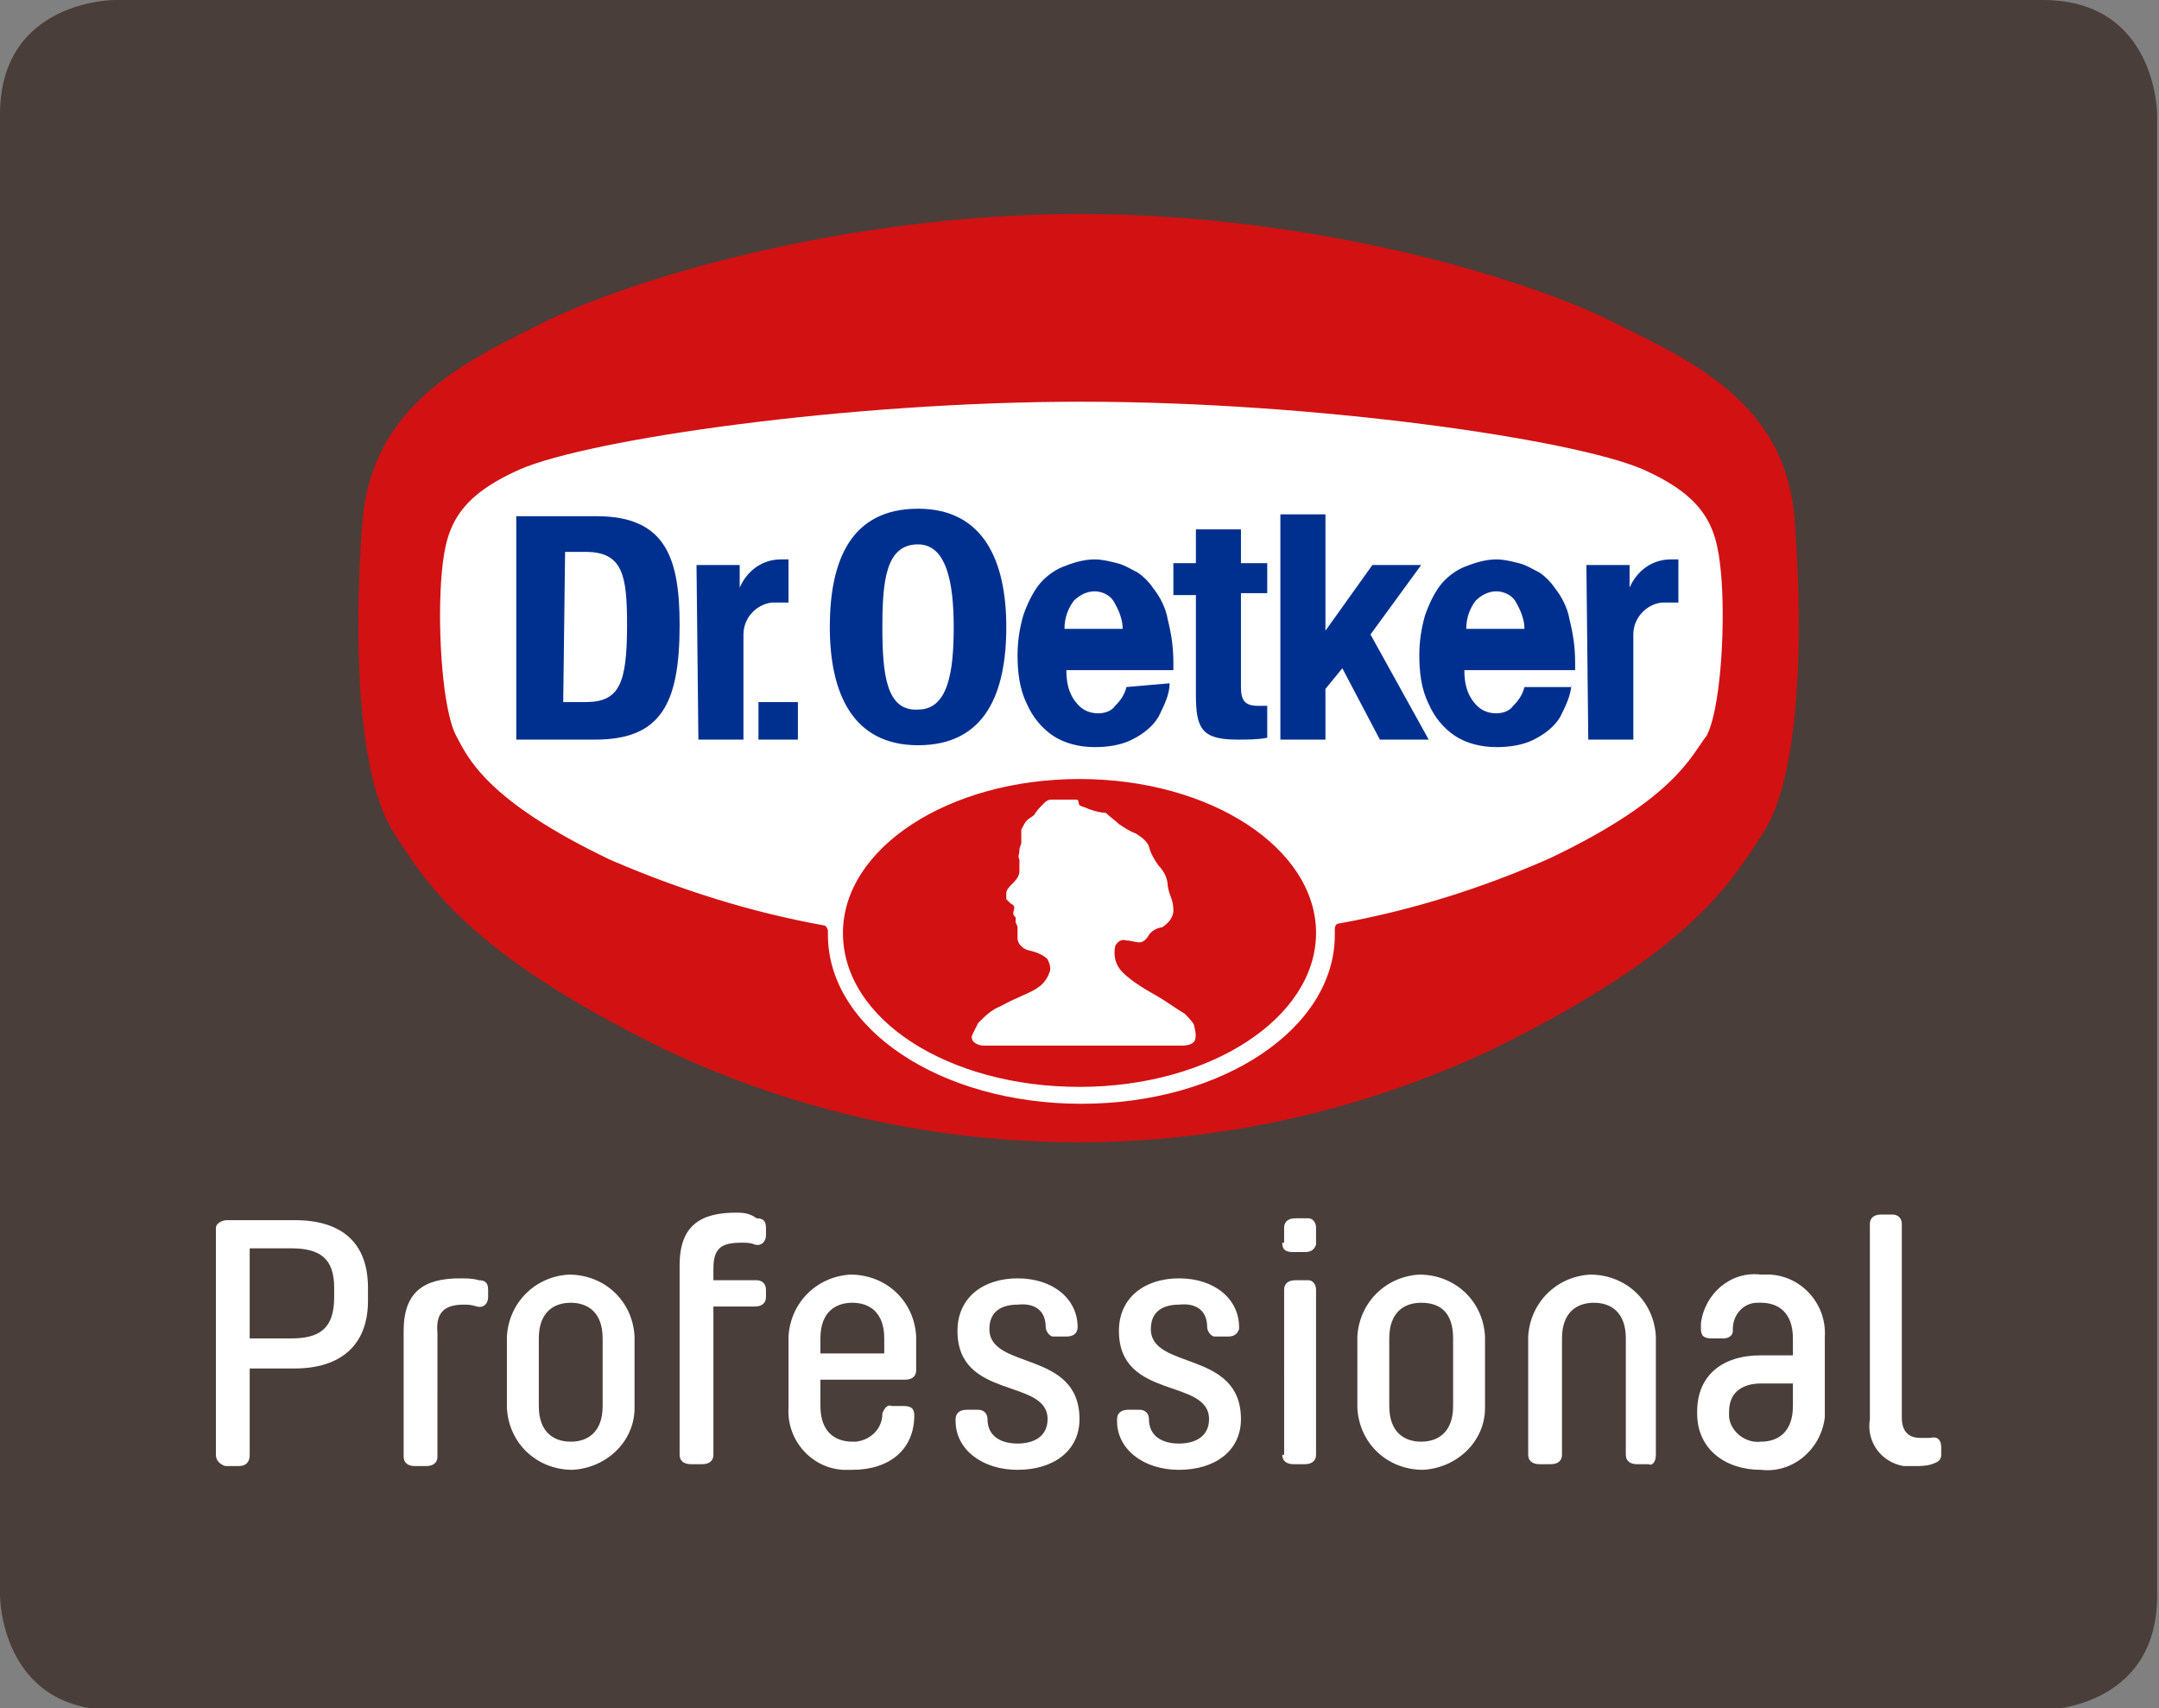
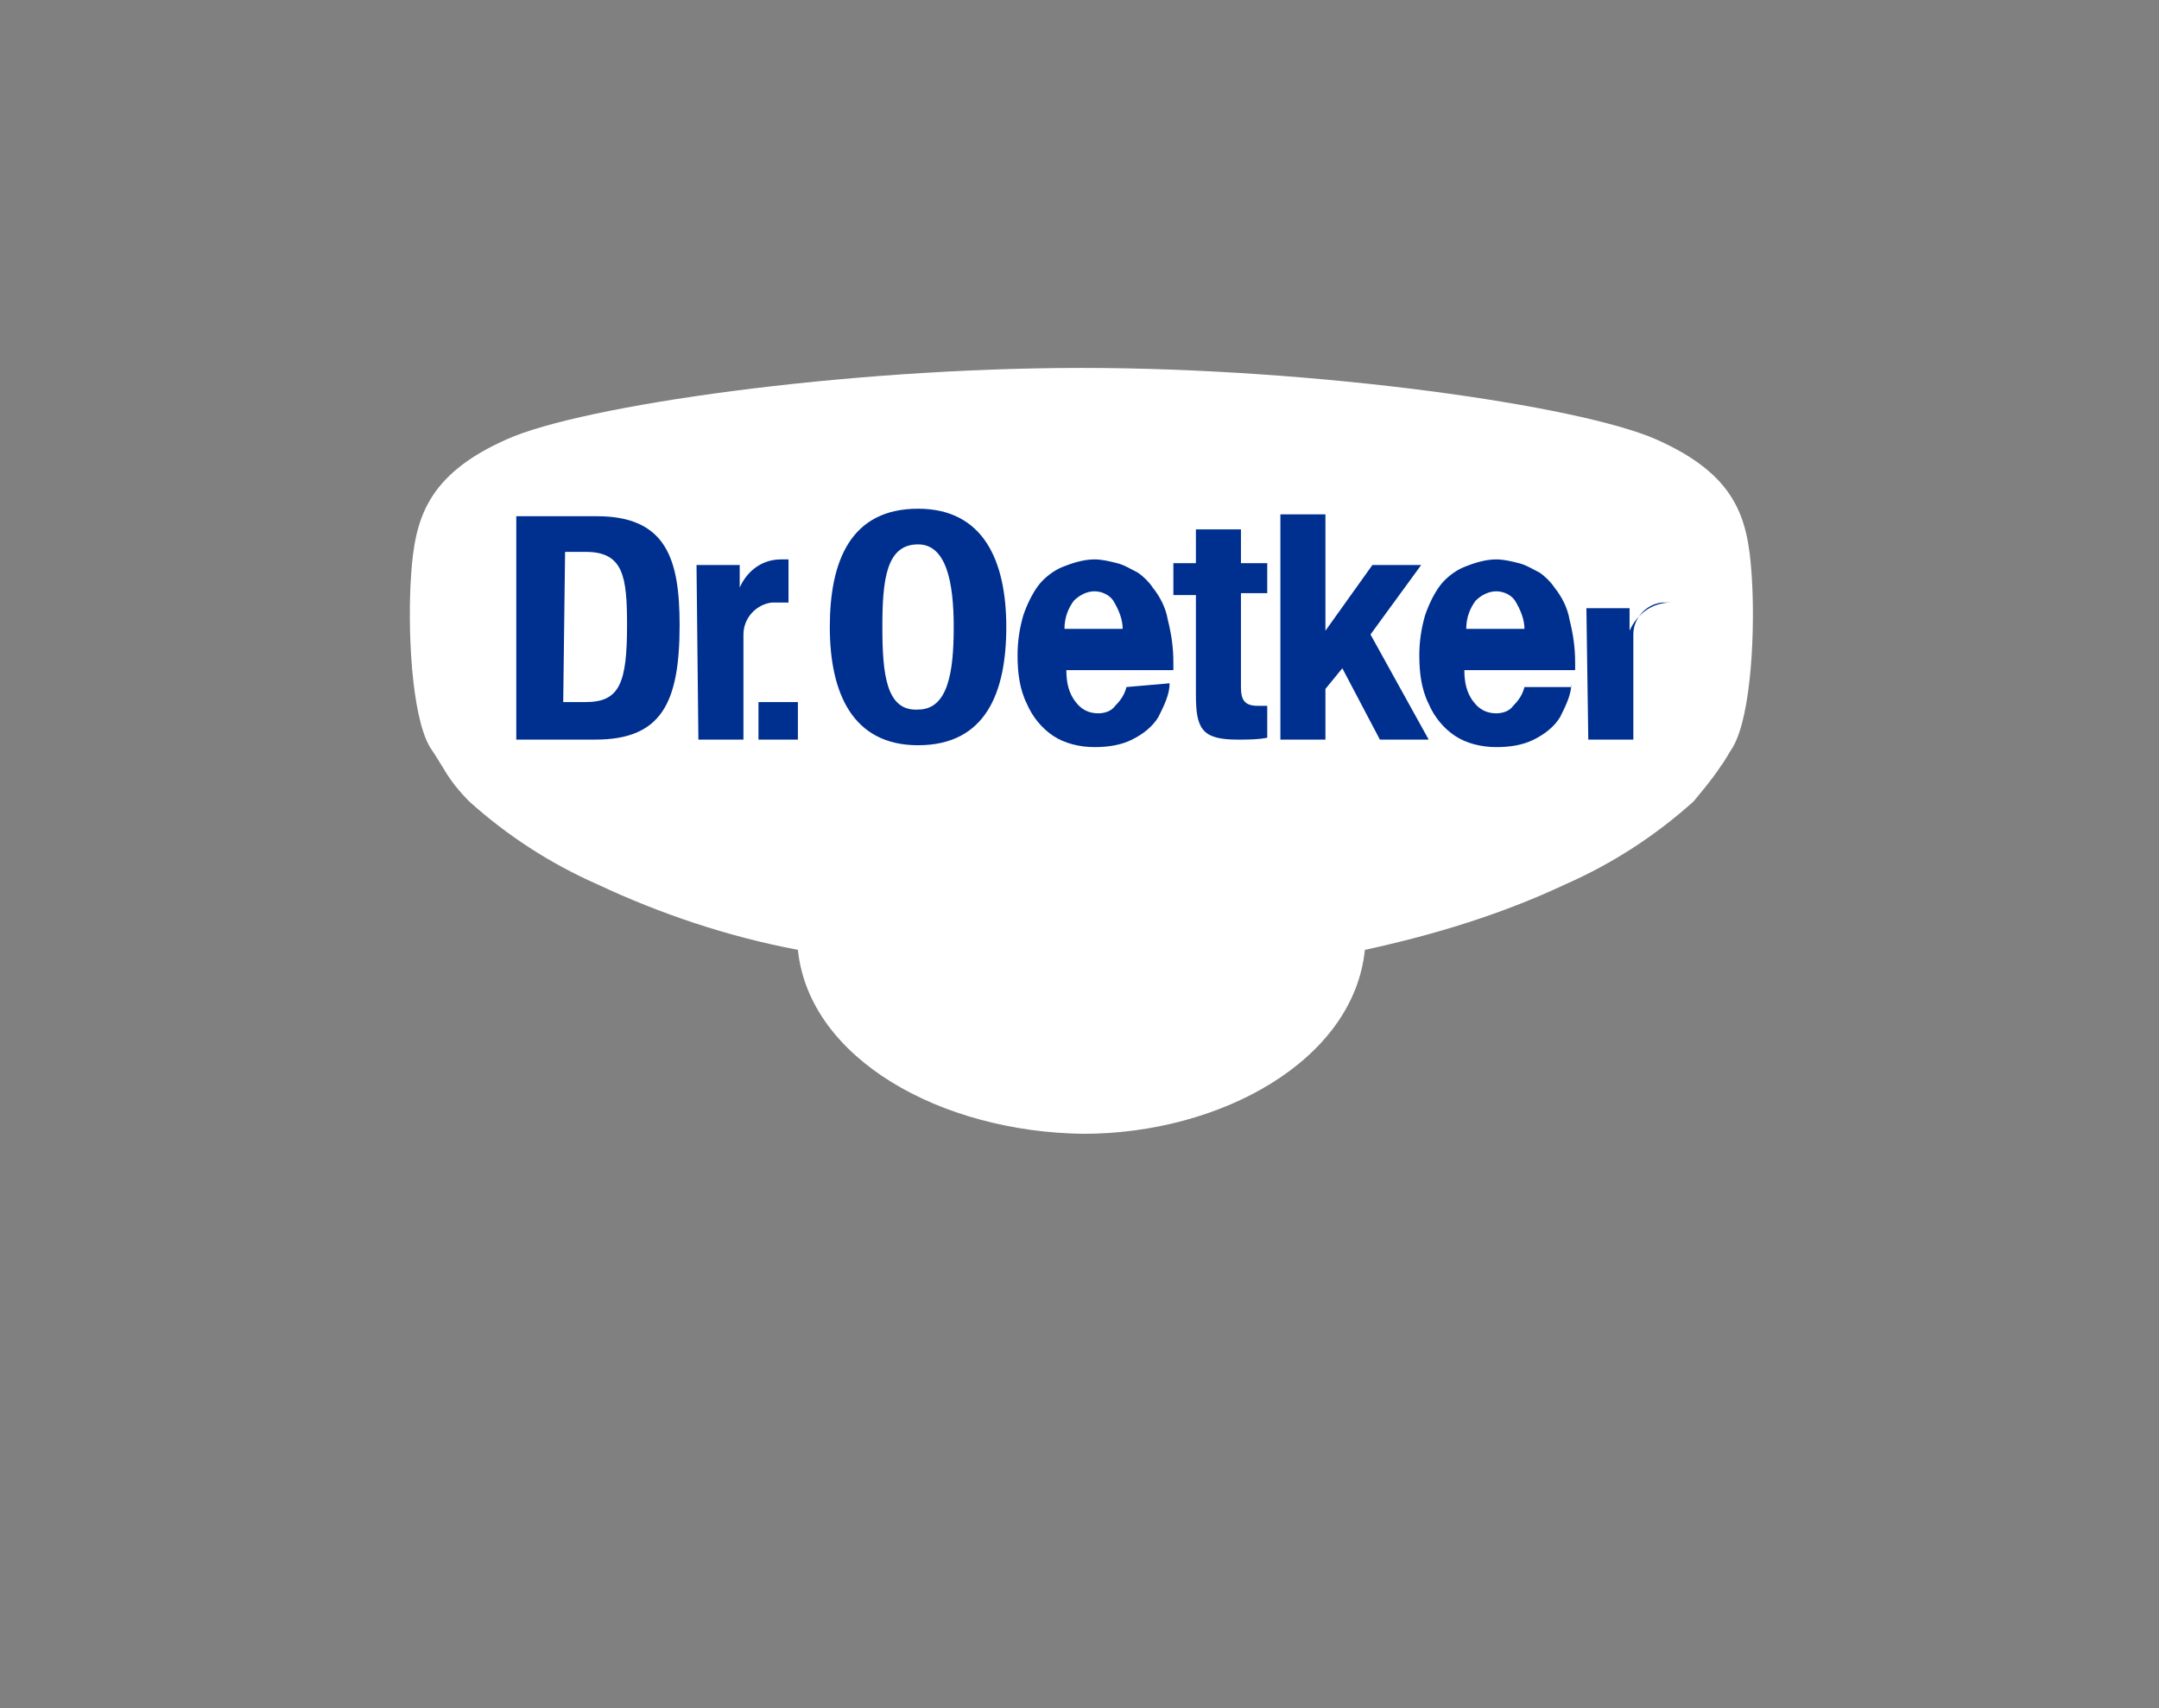
<svg xmlns="http://www.w3.org/2000/svg" role="img" class="svg--oetker-logo w-20 xl:w-22 h-16 md:h-18 xl:absolute xl:left-4 2xl:left-0 md:top-2 transition-size" version="1.1" id="Layer_1" x="0px" y="0px" viewBox="0 0 115 91" enable-background="new 0 0 115 91" xml:space="preserve">
  <rect x="0" y="0" width="115" height="91" fill="#808080" stroke="none" />
  <g transform="matrix(1, 0, 0, 1, -9, -6)">
-     <path id="Path_1-2" fill="#493E39" d="M15.1,6c0,0-6.1,0-6.1,6.1v78.9c0,0,0,6.1,6.1,6.1h102.7c0,0,6.1,0,6.1-6.1V12.1             c0,0,0-6.1-6.1-6.1H15.1z" />
-   </g>
-   <path id="Professional" fill="#FFFFFF" d="M102.3,76.6c-0.6,0-1-0.3-1-1.1V65.2c0-0.3-0.2-0.5-0.5-0.5c0,0-0.1,0-0.1,0h-0.5         c-0.4,0-0.6,0.2-0.6,0.5v10.4c-0.2,1.2,0.6,2.3,1.8,2.5c0.2,0,0.4,0,0.6,0c0.3,0,0.6,0,0.9-0.1c0.3-0.1,0.5-0.2,0.5-0.5v-0.4         c0-0.4-0.2-0.6-0.6-0.5C102.7,76.6,102.5,76.6,102.3,76.6 M93.8,76.8c-0.8,0.1-1.6-0.5-1.7-1.3c0-0.1,0-0.2,0-0.3         c0-1.1,0.8-1.5,1.7-1.5h1.7v1.2C95.5,76.3,94.7,76.8,93.8,76.8 M97.2,71.2c0.1-1.7-1.2-3.2-2.9-3.3c-0.2,0-0.3,0-0.5,0         c-1.6-0.2-3,1-3.2,2.6c0,0.1,0,0.2,0,0.3c0,0.4,0.2,0.5,0.6,0.5h0.6c0.2,0,0.5-0.1,0.5-0.4c0,0,0-0.1,0-0.1c0-0.8,0.6-1.4,1.3-1.4         c0.1,0,0.1,0,0.2,0c0.9,0,1.7,0.5,1.7,1.9v0.9h-1.7c-2.1,0-3.4,1.1-3.4,3v0.1c0,1.9,1.5,3,3.4,3c1.7,0.2,3.2-1.1,3.4-2.8         c0-0.2,0-0.3,0-0.5L97.2,71.2z M88.2,77.5v-6.3c-0.1-1.9-1.6-3.3-3.5-3.3c-1.8,0.1-3.2,1.5-3.3,3.3v6.3c0,0.3,0.2,0.5,0.6,0.5h0.6         c0.4,0,0.6-0.2,0.6-0.5v-6.2c0-1.4,0.8-1.9,1.7-1.9s1.7,0.5,1.7,1.9v6.2c0,0.3,0.2,0.5,0.6,0.5h0.6C88,78.1,88.2,77.9,88.2,77.5          M77.4,71.3v3.6c0,1.4-0.8,1.9-1.7,1.9c-0.9,0-1.7-0.5-1.7-1.9v-3.6c0-1.4,0.8-1.9,1.7-1.9C76.7,69.4,77.4,69.9,77.4,71.3 M79.1,75         v-3.8c-0.1-1.9-1.6-3.3-3.5-3.3c-1.8,0.1-3.2,1.5-3.3,3.3V75c0.1,1.9,1.6,3.3,3.5,3.3C77.6,78.2,79.1,76.8,79.1,75 M68.3,66.2         c0,0.4,0.2,0.5,0.6,0.5h0.6c0.3,0,0.5-0.1,0.6-0.4c0,0,0-0.1,0-0.1v-0.8c0-0.3-0.2-0.5-0.4-0.5c0,0-0.1,0-0.1,0h-0.6         c-0.4,0-0.6,0.2-0.6,0.5V66.2z M68.3,77.5c0,0.3,0.2,0.5,0.6,0.5h0.6c0.4,0,0.6-0.2,0.6-0.5v-8.8c0-0.3-0.2-0.5-0.4-0.5         c0,0-0.1,0-0.1,0h-0.6c-0.4,0-0.6,0.2-0.6,0.5V77.5z M64.3,70.7c0,0.2,0.2,0.5,0.4,0.5c0,0,0.1,0,0.1,0h0.6c0.3,0,0.5-0.1,0.6-0.4         c0,0,0-0.1,0-0.1v0c0-1.5-1.3-2.6-3.2-2.6c-1.8,0-3.2,1-3.2,2.8c0,3.7,4.8,2.5,4.8,4.7v0c0,0.9-0.7,1.3-1.6,1.3         c-0.9,0-1.6-0.4-1.6-1.3c0-0.3-0.2-0.5-0.5-0.5h-0.6c-0.4,0-0.6,0.2-0.6,0.5v0.1c0,1.5,1.4,2.6,3.3,2.6c1.9,0,3.3-1,3.3-2.7         c0-3.7-4.8-2.6-4.8-4.8v0c0-0.9,0.6-1.3,1.5-1.3C63.7,69.4,64.3,69.8,64.3,70.7L64.3,70.7z M55.7,70.7c0,0.2,0.2,0.5,0.4,0.5         c0,0,0.1,0,0.1,0h0.6c0.4,0,0.6-0.2,0.6-0.5v0c0-1.5-1.3-2.6-3.2-2.6c-1.8,0-3.2,1-3.2,2.8c0,3.7,4.8,2.5,4.8,4.7v0         c0,0.9-0.7,1.3-1.6,1.3c-0.9,0-1.6-0.4-1.6-1.3c0-0.3-0.2-0.5-0.5-0.5h-0.6c-0.4,0-0.6,0.2-0.6,0.5v0.1c0,1.5,1.4,2.6,3.3,2.6         c1.9,0,3.3-1,3.3-2.7c0-3.7-4.8-2.6-4.8-4.8v0c0-0.9,0.6-1.3,1.5-1.3C55.1,69.4,55.7,69.8,55.7,70.7L55.7,70.7z M43.7,71.3         c0-1.4,0.8-1.9,1.7-1.9s1.7,0.5,1.7,1.9v0.8h-3.4L43.7,71.3z M47,75.3c0,0.8-0.6,1.4-1.4,1.5c-0.1,0-0.1,0-0.2,0         c-0.9,0-1.7-0.5-1.7-1.9v-1.4h4.5c0.4,0,0.6-0.2,0.6-0.5v-1.8c-0.1-1.9-1.6-3.3-3.5-3.3c-1.8,0.1-3.2,1.5-3.3,3.3V75         c-0.1,1.7,1.2,3.2,2.9,3.3c0.2,0,0.3,0,0.5,0c2,0,3.3-1.1,3.3-2.9c0-0.4-0.2-0.5-0.6-0.5h-0.6C47.3,74.8,47.1,75,47,75.3         C47,75.3,47,75.3,47,75.3 M39.2,64.6c-1.9,0-3,0.7-3,2.8v10.1c0,0.3,0.2,0.5,0.6,0.5h0.6c0.4,0,0.6-0.2,0.6-0.5v-7.9h2.2         c0.4,0,0.6-0.2,0.6-0.5v-0.4c0-0.3-0.2-0.5-0.5-0.5c0,0-0.1,0-0.1,0h-2.2v-0.6c0-1.1,0.4-1.4,1.5-1.4c0.2,0,0.5,0,0.7,0.1         c0.4,0.1,0.6-0.2,0.6-0.5v-0.4c0-0.4-0.2-0.5-0.5-0.5C39.9,64.6,39.5,64.6,39.2,64.6 M32.1,71.3v3.6c0,1.4-0.8,1.9-1.7,1.9         s-1.7-0.5-1.7-1.9v-3.6c0-1.4,0.8-1.9,1.7-1.9S32.1,69.9,32.1,71.3 M33.8,75v-3.8c-0.1-1.9-1.6-3.3-3.5-3.3         c-1.8,0.1-3.2,1.5-3.3,3.3V75c0.1,1.9,1.6,3.3,3.5,3.3C32.3,78.2,33.8,76.8,33.8,75 M24.7,69.5c0.2,0,0.4,0,0.7,0.1         c0.4,0.1,0.6-0.2,0.6-0.5v-0.4c0-0.4-0.2-0.5-0.5-0.5c-0.3-0.1-0.7-0.1-1-0.1c-1.9,0-3,0.7-3,2.8v6.7c0,0.3,0.2,0.5,0.6,0.5h0.6         c0.4,0,0.6-0.2,0.6-0.5V71C23.2,69.9,23.7,69.5,24.7,69.5 M15.5,66.5c1.5,0,2.3,0.5,2.3,2.1v0.5c0,1.7-0.8,2.2-2.3,2.2h-2.2v-4.8         L15.5,66.5z M11.5,77.5c0,0.3,0.2,0.5,0.5,0.6c0,0,0.1,0,0.1,0h0.6c0.4,0,0.6-0.2,0.6-0.6v-4.6h2.4c2.4,0,3.9-1.2,3.9-3.6v-0.7         c0-2.4-1.4-3.6-3.9-3.6h-3.6c-0.3,0-0.6,0.2-0.6,0.4c0,0,0,0.1,0,0.1L11.5,77.5z" />
+     </g>
  <path id="Path_2" fill-rule="evenodd" clip-rule="evenodd" fill="#FFFFFF" d="M42.5,50.6c-3.7-0.7-7.3-1.9-10.7-3.5         c-2.5-1.1-4.8-2.6-6.8-4.4c-0.5-0.5-1-1.1-1.4-1.8c-0.3-0.5-0.5-0.8-0.7-1.1c-1-1.7-1.2-6.4-1-9.2c0.2-2.9,0.8-5.3,5.1-7.2         c4-1.8,18-3.8,30.6-3.8s26.5,2,30.6,3.8c4.3,1.9,4.9,4.2,5.1,7.2c0.2,2.8,0,7.5-1,9.2c-0.2,0.3-0.4,0.7-0.7,1.1         c-0.4,0.6-0.9,1.2-1.4,1.8c-2,1.8-4.3,3.3-6.8,4.4c-3.4,1.6-7,2.7-10.7,3.5c-0.6,5.9-7.7,9.8-15,9.8C50.1,60.3,43.1,56.4,42.5,50.6" />
-   <path id="Path_3" fill-rule="evenodd" clip-rule="evenodd" fill="#00308F" d="M70.6,27.4v6.2l2.5-3.5h2.6L73,33.8l3.1,5.6h-2.6         l-2-3.8l-0.9,1.1v2.7h-2.4v-12H70.6z M42.5,39.4h-2.1v-2h2.1V39.4z M30.1,29.4h1.1c2,0,2.2,1.3,2.2,3.9c0,3.1-0.4,4.1-2.2,4.1h-1.2         L30.1,29.4z M27.5,39.4h4.2c3.5,0,4.5-1.9,4.5-6.1c0-3.5-0.7-5.8-4.4-5.8h-4.3L27.5,39.4z M47,33.4c0-2.5,0.2-4.4,1.9-4.4         c1.5,0,1.9,2,1.9,4.4s-0.3,4.4-1.9,4.4C47.2,37.9,47,35.9,47,33.4 M44.2,33.4c0-3.5,1.1-6.3,4.7-6.3c3.5,0,4.7,2.8,4.7,6.3         c0,3.5-1.1,6.3-4.7,6.3C45.4,39.7,44.2,36.9,44.2,33.4 M37.2,39.4h2.4v-5.6c0-0.9,0.7-1.6,1.5-1.7c0.1,0,0.2,0,0.2,0         c0.2,0,0.5,0,0.7,0v-2.3c-0.1,0-0.3,0-0.4,0c-1,0-1.8,0.6-2.2,1.5l0-1.2h-2.3L37.2,39.4z M84.6,39.4H87v-5.6c0-0.9,0.7-1.6,1.5-1.7         c0.1,0,0.2,0,0.2,0c0.2,0,0.5,0,0.7,0v-2.3c-0.1,0-0.3,0-0.4,0c-1,0-1.8,0.6-2.2,1.5l0-1.2h-2.3L84.6,39.4z M63.7,30v-1.8h2.4V30         h1.4v1.6h-1.4v5c0,0.7,0.2,1,0.9,1c0.2,0,0.4,0,0.5,0v1.7c-0.5,0.1-1,0.1-1.6,0.1c-1.9,0-2.2-0.6-2.2-2.4v-5.3h-1.2V30L63.7,30z          M59.8,33.5c0-0.5-0.2-1-0.5-1.5c-0.2-0.3-0.6-0.5-1-0.5c-0.4,0-0.8,0.2-1.1,0.5c-0.3,0.4-0.5,0.9-0.5,1.5H59.8z M62.3,36.4         c0,0.6-0.3,1.2-0.6,1.8c-0.3,0.5-0.8,0.9-1.4,1.2c-0.6,0.3-1.3,0.4-2,0.4c-0.8,0-1.6-0.2-2.2-0.6c-0.6-0.4-1.1-1-1.4-1.7         c-0.4-0.8-0.5-1.7-0.5-2.6c0-0.7,0.1-1.4,0.3-2.1c0.2-0.6,0.5-1.2,0.8-1.6c0.3-0.4,0.8-0.8,1.3-1c0.5-0.2,1.1-0.4,1.7-0.4         c0.4,0,0.8,0.1,1.2,0.2c0.4,0.1,0.7,0.3,1.1,0.5c0.3,0.2,0.6,0.5,0.8,0.8c0.4,0.5,0.7,1.1,0.8,1.7c0.2,0.8,0.3,1.5,0.3,2.3v0.4h-5.7         c0,0.6,0.1,1.2,0.5,1.7c0.3,0.4,0.7,0.6,1.2,0.6c0.3,0,0.7-0.1,0.9-0.4c0.3-0.3,0.5-0.6,0.6-1L62.3,36.4z M81.2,33.5         c0-0.5-0.2-1-0.5-1.5c-0.2-0.3-0.6-0.5-1-0.5c-0.4,0-0.8,0.2-1.1,0.5c-0.3,0.4-0.5,0.9-0.5,1.5H81.2z M83.7,36.4         c0,0.6-0.3,1.2-0.6,1.8c-0.3,0.5-0.8,0.9-1.4,1.2c-0.6,0.3-1.3,0.4-2,0.4c-0.8,0-1.6-0.2-2.2-0.6c-0.6-0.4-1.1-1-1.4-1.7         c-0.4-0.8-0.5-1.7-0.5-2.6c0-0.7,0.1-1.4,0.3-2.1c0.2-0.6,0.5-1.2,0.8-1.6c0.3-0.4,0.8-0.8,1.3-1c0.5-0.2,1.1-0.4,1.7-0.4         c0.4,0,0.8,0.1,1.2,0.2c0.4,0.1,0.7,0.3,1.1,0.5c0.3,0.2,0.6,0.5,0.8,0.8c0.4,0.5,0.7,1.1,0.8,1.7c0.2,0.8,0.3,1.5,0.3,2.3v0.4H78         c0,0.6,0.1,1.2,0.5,1.7c0.3,0.4,0.7,0.6,1.2,0.6c0.3,0,0.7-0.1,0.9-0.4c0.3-0.3,0.5-0.6,0.6-1H83.7z" />
-   <path id="Path_4" fill-rule="evenodd" clip-rule="evenodd" fill="#D21113" d="M57.5,11.4c-12.5,0-24.1,3.5-28.8,5.9         c-4.2,2.1-8.9,4.4-9.4,10.5c-0.5,6.7-0.2,13.7,1.7,16.6c1.7,2.6,3.8,6.3,14.4,11.5c13.9,6.6,30.1,6.6,44.1,0         c10.6-5.2,12.7-8.9,14.4-11.5c1.9-2.9,2.2-9.9,1.7-16.6c-0.4-6.1-5.1-8.4-9.4-10.5C81.6,14.9,70.1,11.4,57.5,11.4 M82.6,45.7         c-3.6,1.6-7.4,2.8-11.3,3.5c-0.1,0-0.2,0.1-0.2,0.3l0,0.3c0,5-6,9-13.5,9c-7.5,0-13.5-4-13.5-9v-0.2c0-0.1-0.1-0.3-0.2-0.3         c-3.9-0.7-7.7-1.9-11.4-3.5c-6.7-3.2-7.6-5.5-8.2-6.6c-0.7-1.3-1-5.4-0.8-8.3c0.2-2.6,0.6-4.3,4.2-5.9c3.7-1.6,17.4-3.6,29.9-3.6         s26.2,2,29.9,3.6c3.6,1.6,4,3.3,4.2,5.9c0.2,2.9-0.1,7-0.8,8.3C90.1,40.2,89.3,42.5,82.6,45.7 M44.9,49.7c0-4.5,5.6-8.2,12.6-8.2         s12.6,3.7,12.6,8.2s-5.6,8.2-12.6,8.2S44.9,54.3,44.9,49.7 M57.3,42.6c-0.2,0-0.4,0-0.6,0c-0.1,0-0.3,0-0.4,0c-0.1,0-0.2,0-0.3,0         c-0.2,0-0.3,0.1-0.4,0.2c-0.2,0.2-0.4,0.4-0.5,0.6c-0.1,0.1-0.3,0.2-0.4,0.3c-0.1,0.1-0.2,0.3-0.3,0.5c0,0.2,0,0.3,0,0.5         c0,0.1,0,0.2,0,0.2c0,0.1-0.1,0.2-0.1,0.4c0,0.2-0.1,0.3,0,0.5c0,0.2,0,0.4,0,0.6c0,0.3-0.2,0.5-0.4,0.7c-0.3,0.3-0.3,0.4-0.3,0.5         c0,0.1,0,0.2,0,0.3c0.1,0.1,0.1,0.1,0.2,0.2c0.1,0.1,0.3,0.1,0.2,0.4s0.1,0.3,0.1,0.4c0,0.1,0,0.1,0,0.2c0,0.1,0.1,0.2,0.1,0.3         c0,0.2,0,0.4,0,0.6c0,0,0,0.4,0.5,0.6c0.4,0.1,0.8,0.2,1.1,0.5c0.1,0.2,0.2,0.5,0.1,0.7c-0.1,0.3-0.3,0.6-0.6,0.8         c-0.4,0.3-1.1,0.5-2,1c-0.5,0.2-0.8,0.5-1.2,0.9c-0.1,0.2-0.2,0.4-0.3,0.6c-0.1,0.2,0,0.4,0.2,0.5c0.2,0.1,0.3,0.1,0.5,0.1h10.4         c0.2,0,0.5,0,0.7-0.2c0.2-0.3,0-0.8,0-0.9c-0.1-0.2-0.3-0.4-0.5-0.6c-0.5-0.3-0.9-0.6-1.4-0.9c-0.7-0.4-1.4-0.8-1.9-1.3         c-0.4-0.4-0.5-0.9-0.4-1.4c0.1-0.2,0.3-0.4,0.6-0.3c0.2,0,0.5,0.1,0.7,0.1c0.2,0,0.4-0.2,0.5-0.4c0.2-0.3,0.6-0.4,0.7-0.4         c0.3-0.2,0.6-0.5,0.6-0.9c0-0.6-0.2-0.7-0.3-1.3c0-0.4-0.2-0.8-0.5-1.1c-0.2-0.3-0.4-0.6-0.5-1c-0.1-0.3-0.4-0.5-0.7-0.7         c-0.3-0.1-0.6-0.3-0.9-0.5c-0.2-0.2-0.5-0.4-0.7-0.6c-0.3,0-0.6-0.1-0.9-0.2c-0.2-0.1-0.3-0.1-0.5-0.2         C57.4,42.7,57.5,42.6,57.3,42.6" />
+   <path id="Path_3" fill-rule="evenodd" clip-rule="evenodd" fill="#00308F" d="M70.6,27.4v6.2l2.5-3.5h2.6L73,33.8l3.1,5.6h-2.6         l-2-3.8l-0.9,1.1v2.7h-2.4v-12H70.6z M42.5,39.4h-2.1v-2h2.1V39.4z M30.1,29.4h1.1c2,0,2.2,1.3,2.2,3.9c0,3.1-0.4,4.1-2.2,4.1h-1.2         L30.1,29.4z M27.5,39.4h4.2c3.5,0,4.5-1.9,4.5-6.1c0-3.5-0.7-5.8-4.4-5.8h-4.3L27.5,39.4z M47,33.4c0-2.5,0.2-4.4,1.9-4.4         c1.5,0,1.9,2,1.9,4.4s-0.3,4.4-1.9,4.4C47.2,37.9,47,35.9,47,33.4 M44.2,33.4c0-3.5,1.1-6.3,4.7-6.3c3.5,0,4.7,2.8,4.7,6.3         c0,3.5-1.1,6.3-4.7,6.3C45.4,39.7,44.2,36.9,44.2,33.4 M37.2,39.4h2.4v-5.6c0-0.9,0.7-1.6,1.5-1.7c0.1,0,0.2,0,0.2,0         c0.2,0,0.5,0,0.7,0v-2.3c-0.1,0-0.3,0-0.4,0c-1,0-1.8,0.6-2.2,1.5l0-1.2h-2.3L37.2,39.4z M84.6,39.4H87v-5.6c0-0.9,0.7-1.6,1.5-1.7         c0.1,0,0.2,0,0.2,0c0.2,0,0.5,0,0.7,0c-0.1,0-0.3,0-0.4,0c-1,0-1.8,0.6-2.2,1.5l0-1.2h-2.3L84.6,39.4z M63.7,30v-1.8h2.4V30         h1.4v1.6h-1.4v5c0,0.7,0.2,1,0.9,1c0.2,0,0.4,0,0.5,0v1.7c-0.5,0.1-1,0.1-1.6,0.1c-1.9,0-2.2-0.6-2.2-2.4v-5.3h-1.2V30L63.7,30z          M59.8,33.5c0-0.5-0.2-1-0.5-1.5c-0.2-0.3-0.6-0.5-1-0.5c-0.4,0-0.8,0.2-1.1,0.5c-0.3,0.4-0.5,0.9-0.5,1.5H59.8z M62.3,36.4         c0,0.6-0.3,1.2-0.6,1.8c-0.3,0.5-0.8,0.9-1.4,1.2c-0.6,0.3-1.3,0.4-2,0.4c-0.8,0-1.6-0.2-2.2-0.6c-0.6-0.4-1.1-1-1.4-1.7         c-0.4-0.8-0.5-1.7-0.5-2.6c0-0.7,0.1-1.4,0.3-2.1c0.2-0.6,0.5-1.2,0.8-1.6c0.3-0.4,0.8-0.8,1.3-1c0.5-0.2,1.1-0.4,1.7-0.4         c0.4,0,0.8,0.1,1.2,0.2c0.4,0.1,0.7,0.3,1.1,0.5c0.3,0.2,0.6,0.5,0.8,0.8c0.4,0.5,0.7,1.1,0.8,1.7c0.2,0.8,0.3,1.5,0.3,2.3v0.4h-5.7         c0,0.6,0.1,1.2,0.5,1.7c0.3,0.4,0.7,0.6,1.2,0.6c0.3,0,0.7-0.1,0.9-0.4c0.3-0.3,0.5-0.6,0.6-1L62.3,36.4z M81.2,33.5         c0-0.5-0.2-1-0.5-1.5c-0.2-0.3-0.6-0.5-1-0.5c-0.4,0-0.8,0.2-1.1,0.5c-0.3,0.4-0.5,0.9-0.5,1.5H81.2z M83.7,36.4         c0,0.6-0.3,1.2-0.6,1.8c-0.3,0.5-0.8,0.9-1.4,1.2c-0.6,0.3-1.3,0.4-2,0.4c-0.8,0-1.6-0.2-2.2-0.6c-0.6-0.4-1.1-1-1.4-1.7         c-0.4-0.8-0.5-1.7-0.5-2.6c0-0.7,0.1-1.4,0.3-2.1c0.2-0.6,0.5-1.2,0.8-1.6c0.3-0.4,0.8-0.8,1.3-1c0.5-0.2,1.1-0.4,1.7-0.4         c0.4,0,0.8,0.1,1.2,0.2c0.4,0.1,0.7,0.3,1.1,0.5c0.3,0.2,0.6,0.5,0.8,0.8c0.4,0.5,0.7,1.1,0.8,1.7c0.2,0.8,0.3,1.5,0.3,2.3v0.4H78         c0,0.6,0.1,1.2,0.5,1.7c0.3,0.4,0.7,0.6,1.2,0.6c0.3,0,0.7-0.1,0.9-0.4c0.3-0.3,0.5-0.6,0.6-1H83.7z" />
</svg>